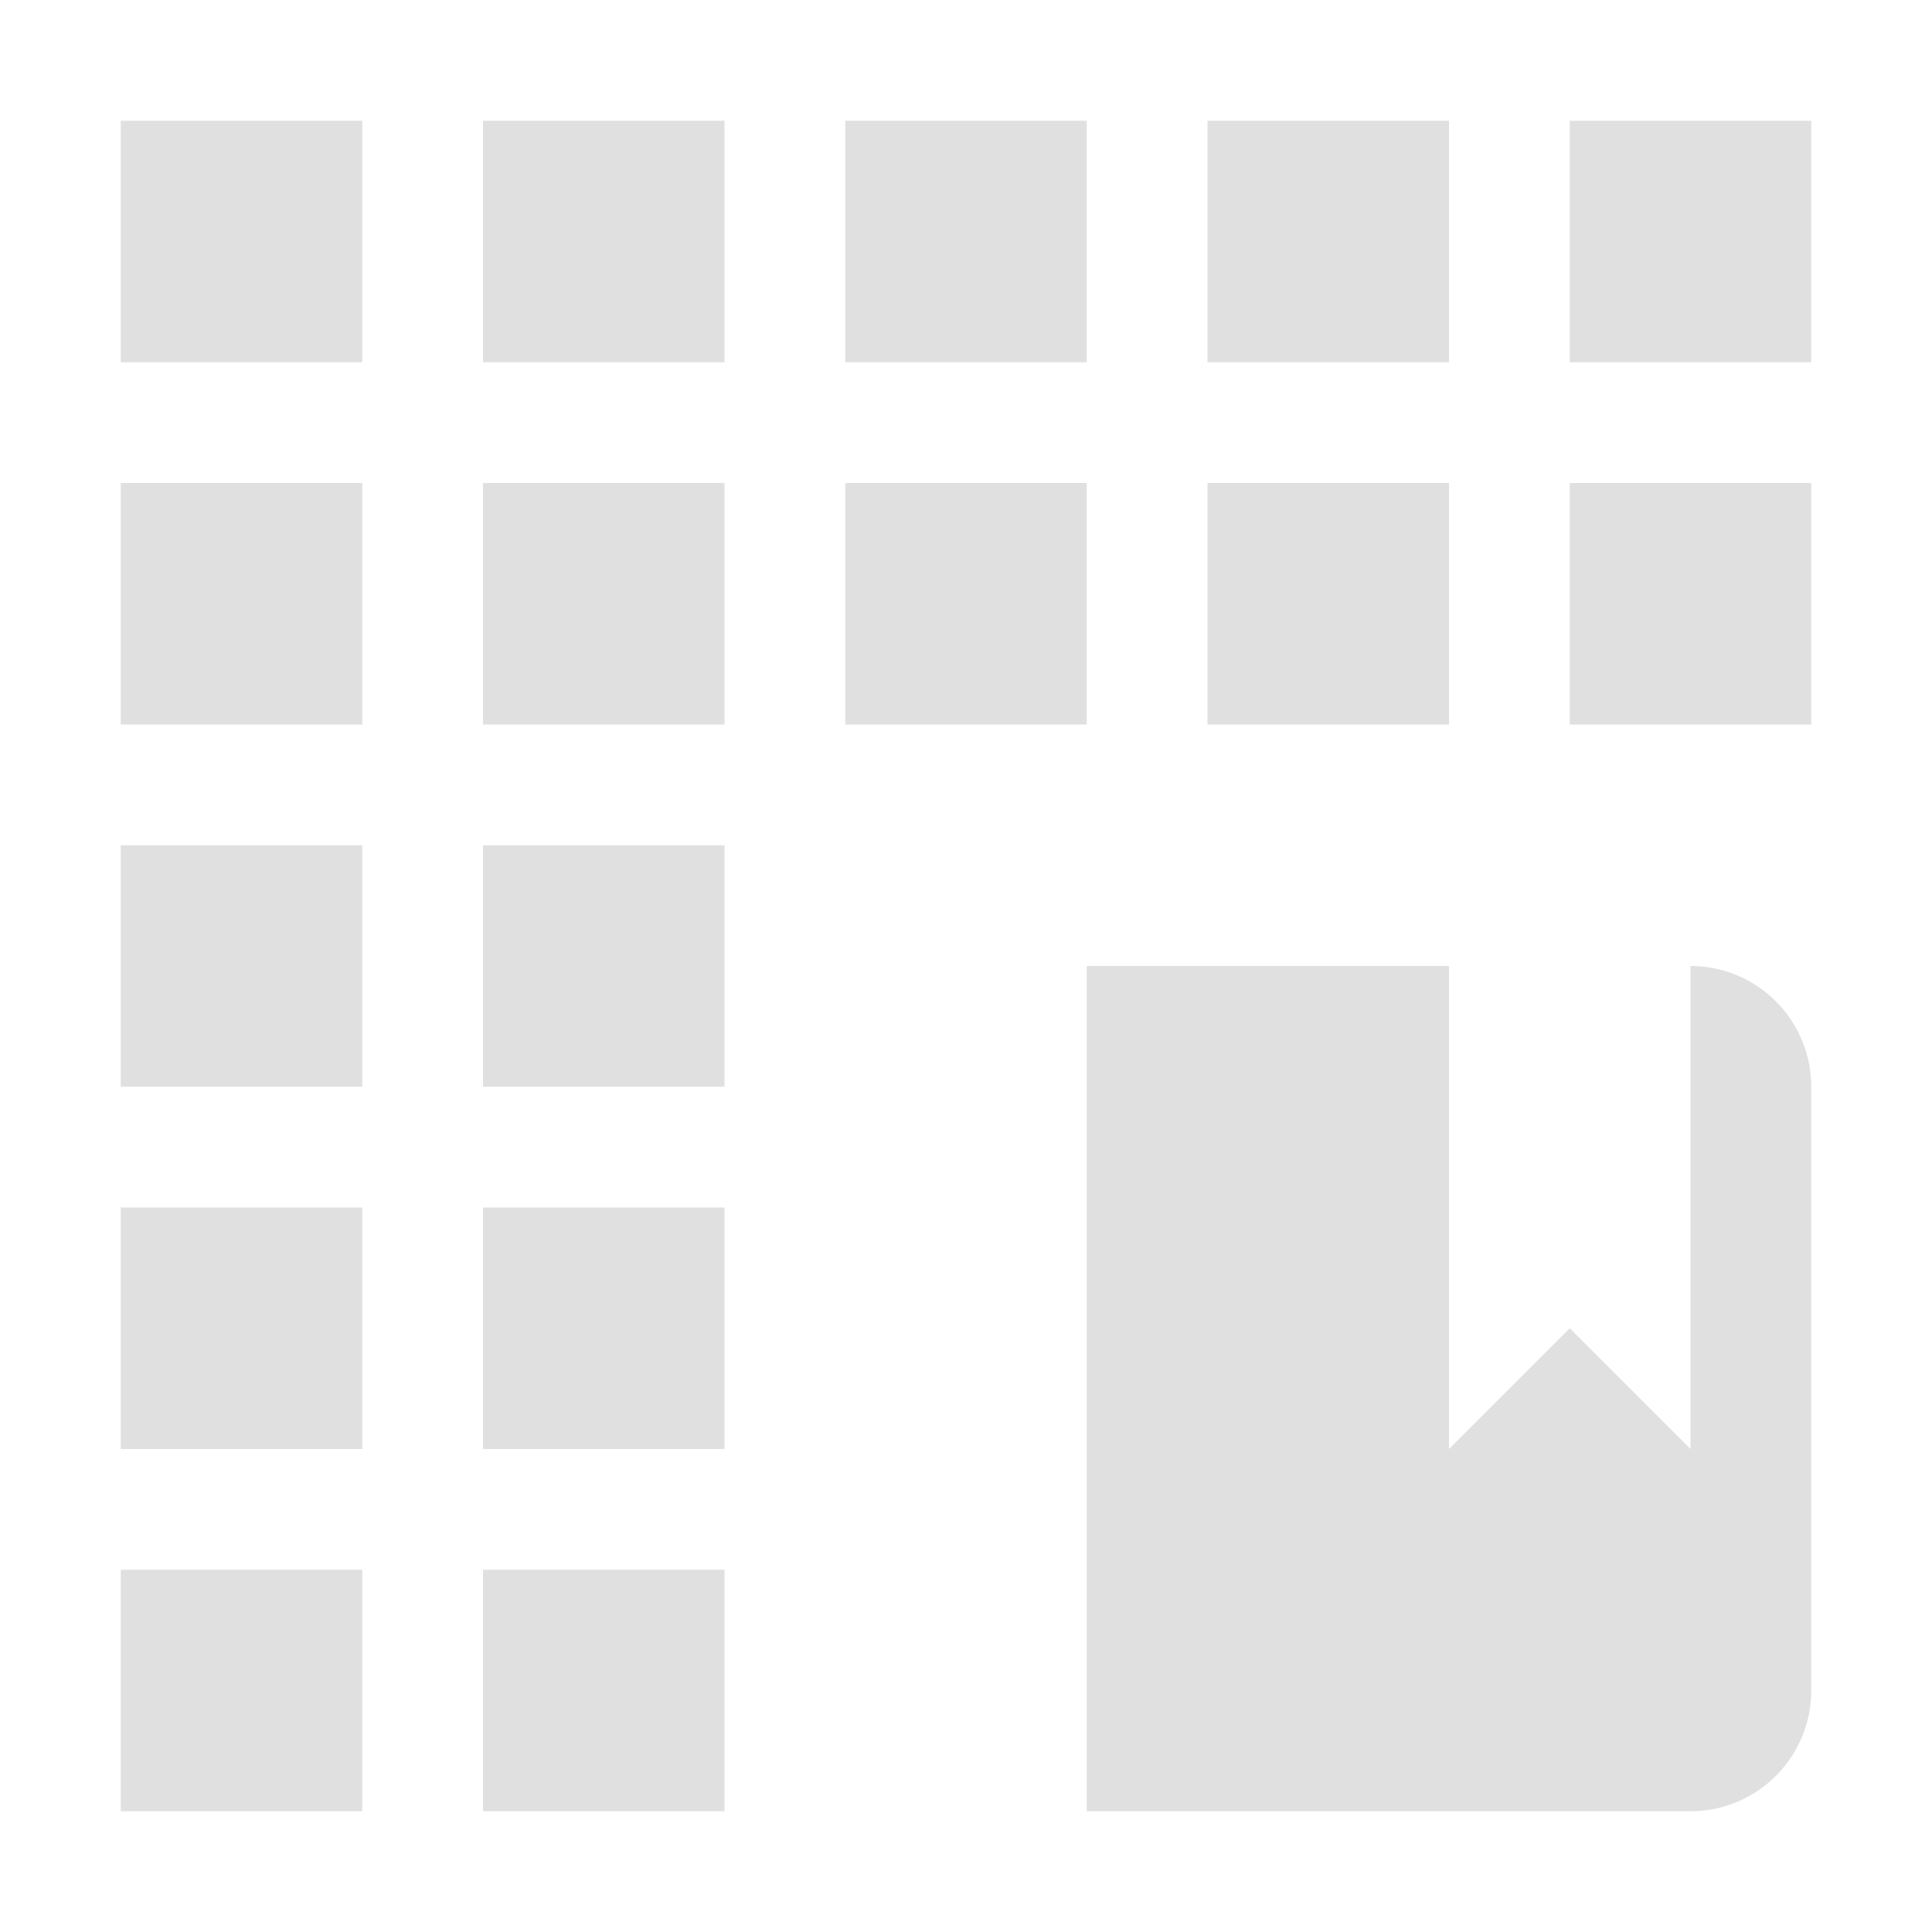
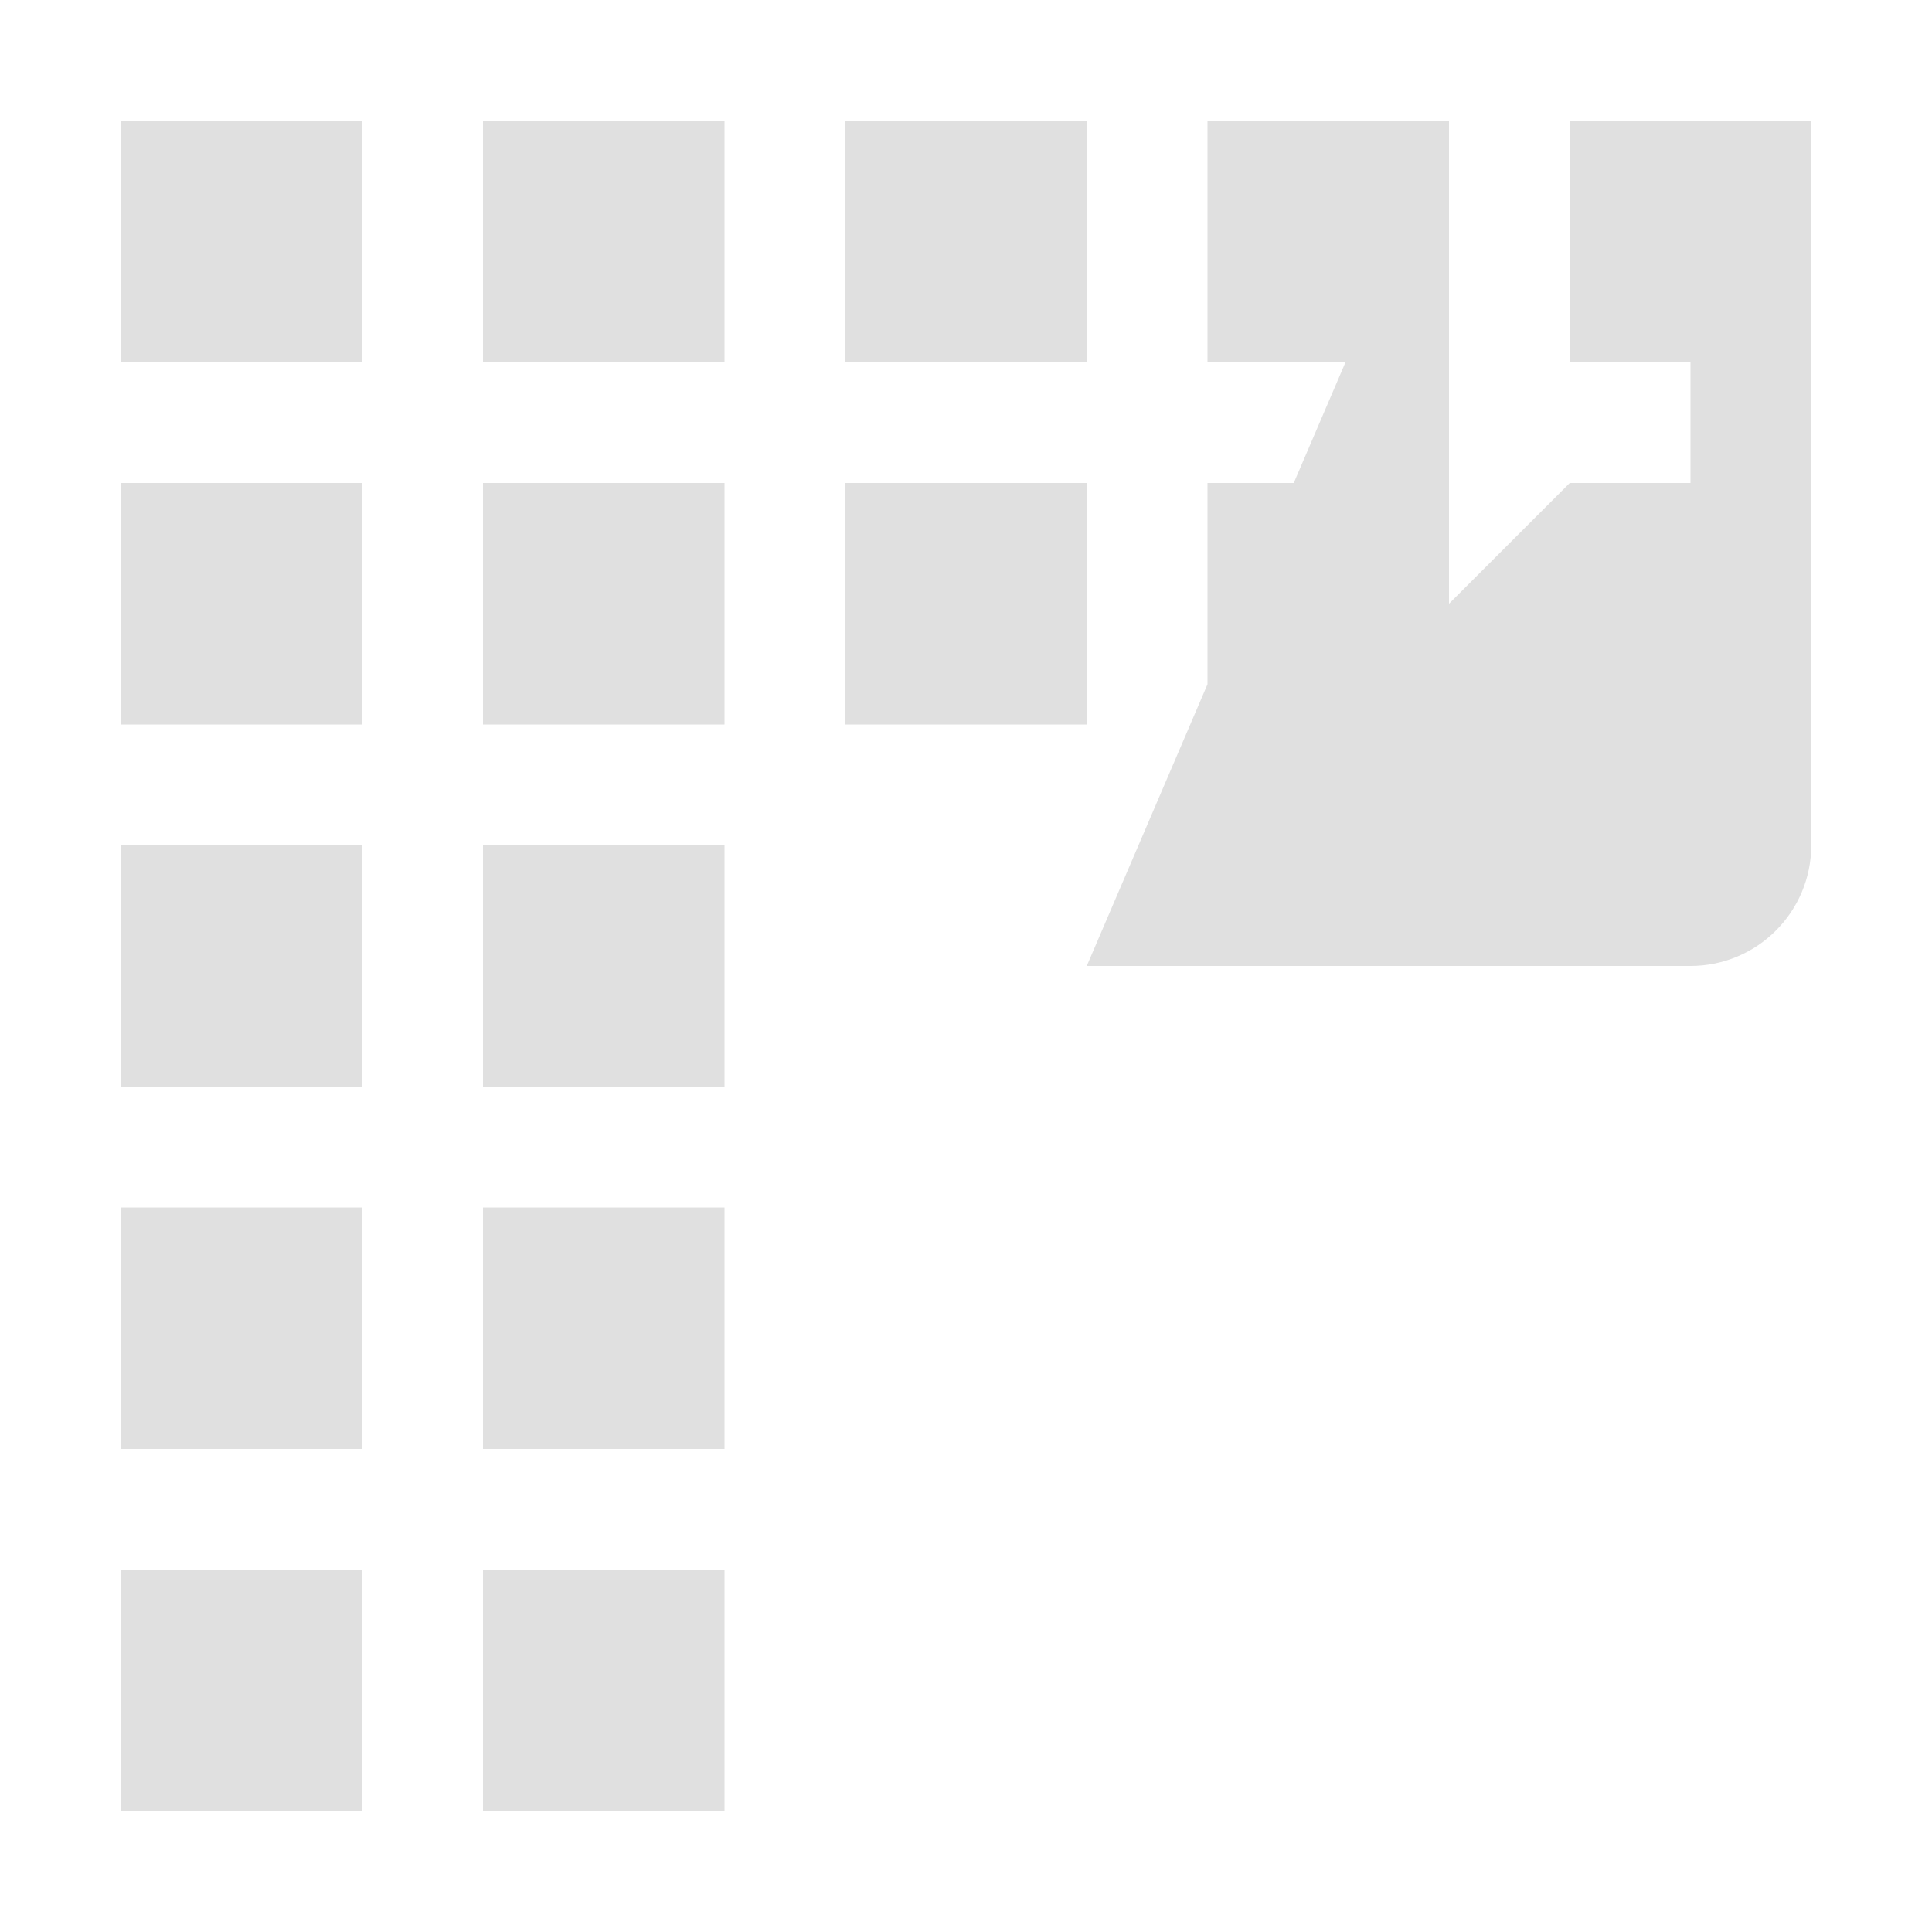
<svg xmlns="http://www.w3.org/2000/svg" height="16" viewBox="0 0 16 16" width="16">
-   <path d="m1 1v2h2v-2zm3 0v2h2v-2zm3 0v2h2v-2zm3 0v2h2v-2zm3 0v2h2v-2zm-12 3v2h2v-2zm3 0v2h2v-2zm3 0v2h2v-2zm3 0v2h2v-2zm3 0v2h2v-2zm-12 3v2h2v-2zm3 0v2h2v-2zm5 1v7h5c.552 0 1-.448 1-1v-5c0-.552-.448-1-1-1v4l-1-1-1 1v-4zm-8 2v2h2v-2zm3 0v2h2v-2zm-3 3v2h2v-2zm3 0v2h2v-2z" fill="#e0e0e0" />
+   <path d="m1 1v2h2v-2zm3 0v2h2v-2zm3 0v2h2v-2zm3 0v2h2v-2zm3 0v2h2v-2zm-12 3v2h2v-2zm3 0v2h2v-2zm3 0v2h2v-2zm3 0v2h2v-2zm3 0v2h2v-2zm-12 3v2h2v-2zm3 0v2h2v-2zm5 1h5c.552 0 1-.448 1-1v-5c0-.552-.448-1-1-1v4l-1-1-1 1v-4zm-8 2v2h2v-2zm3 0v2h2v-2zm-3 3v2h2v-2zm3 0v2h2v-2z" fill="#e0e0e0" />
</svg>